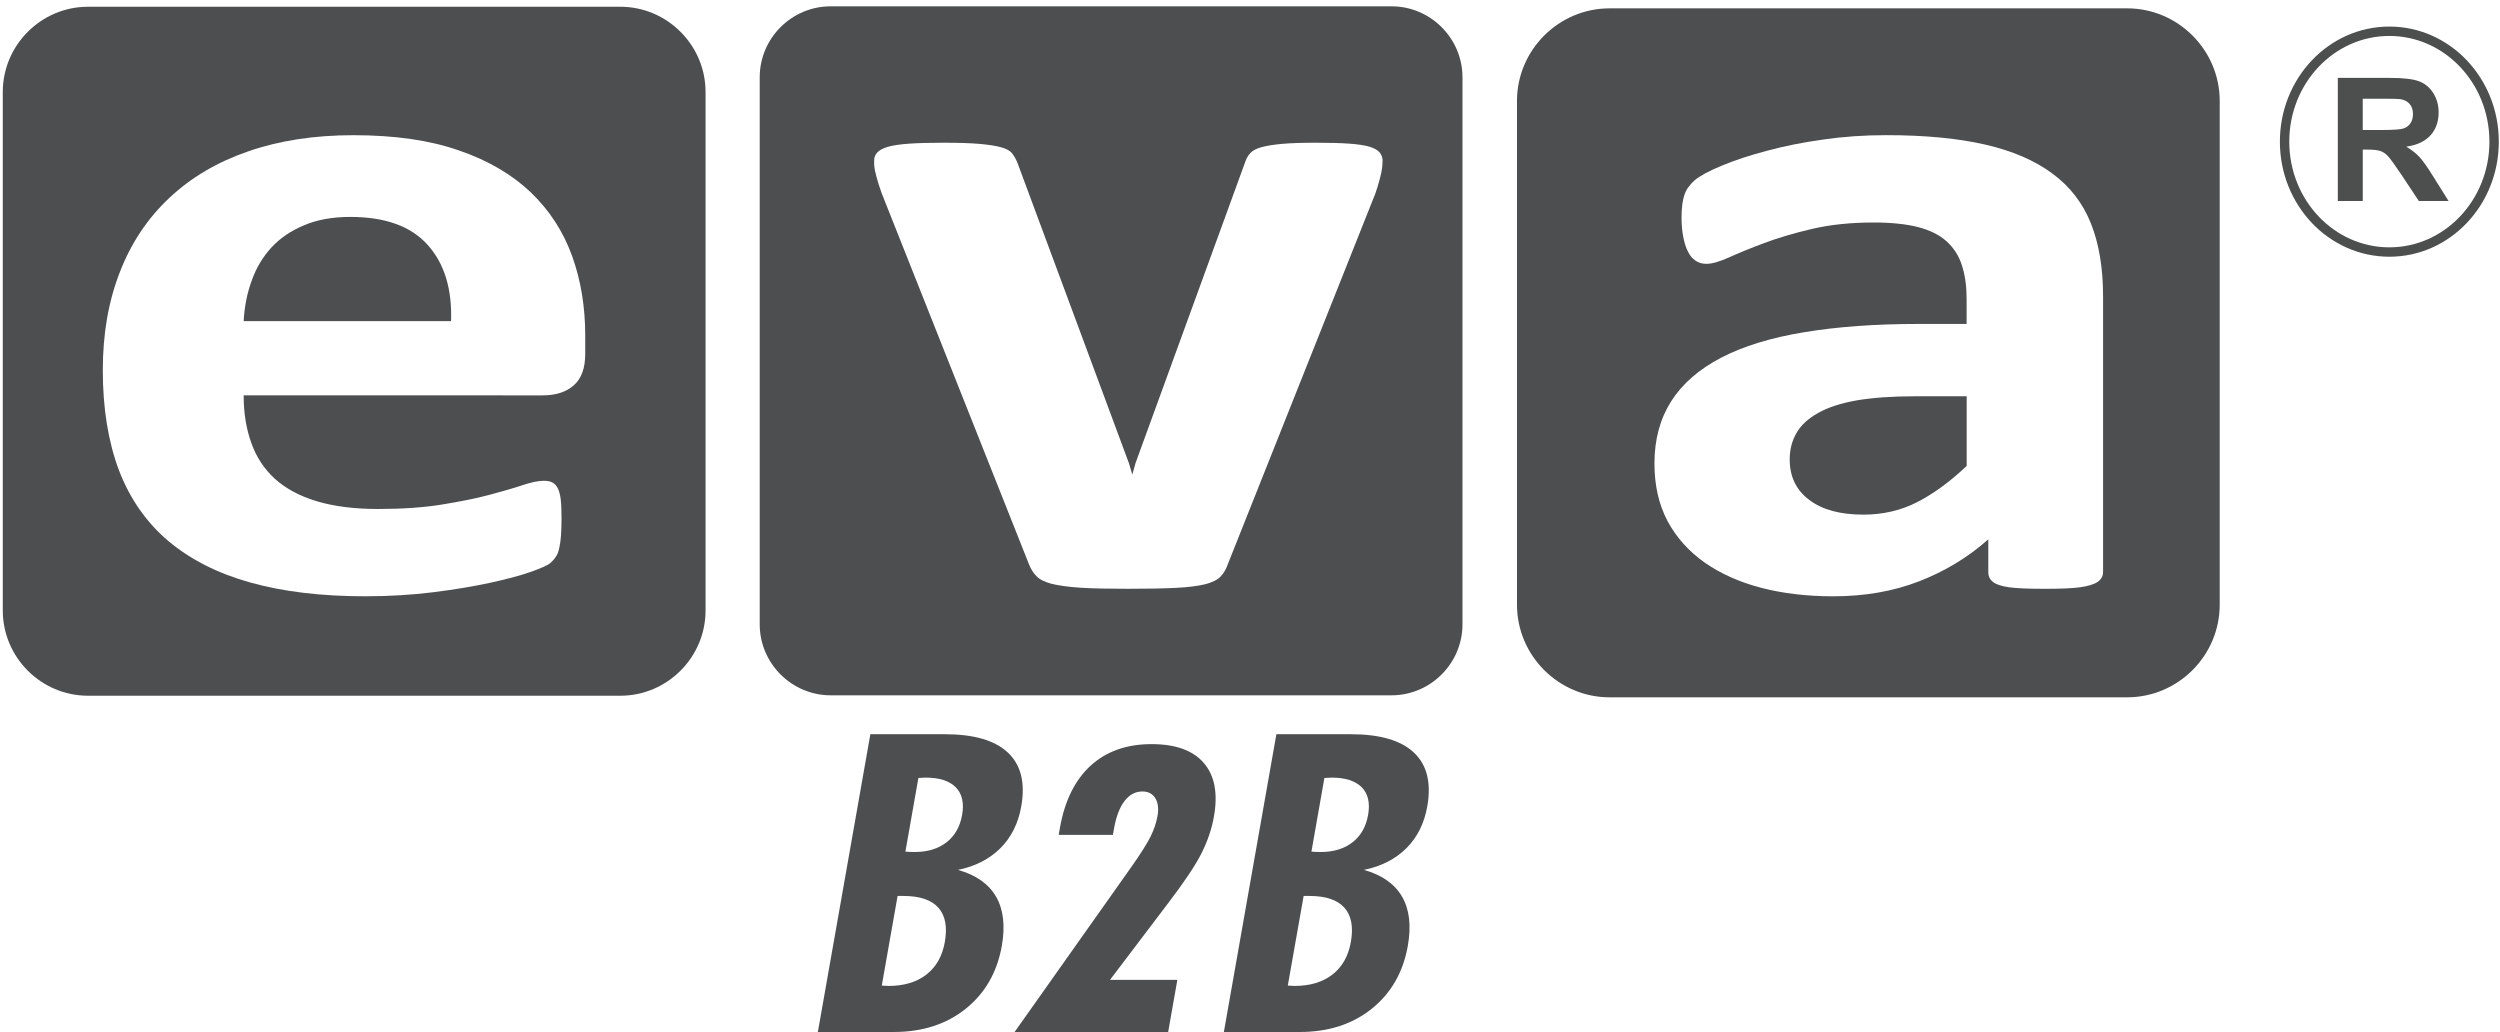
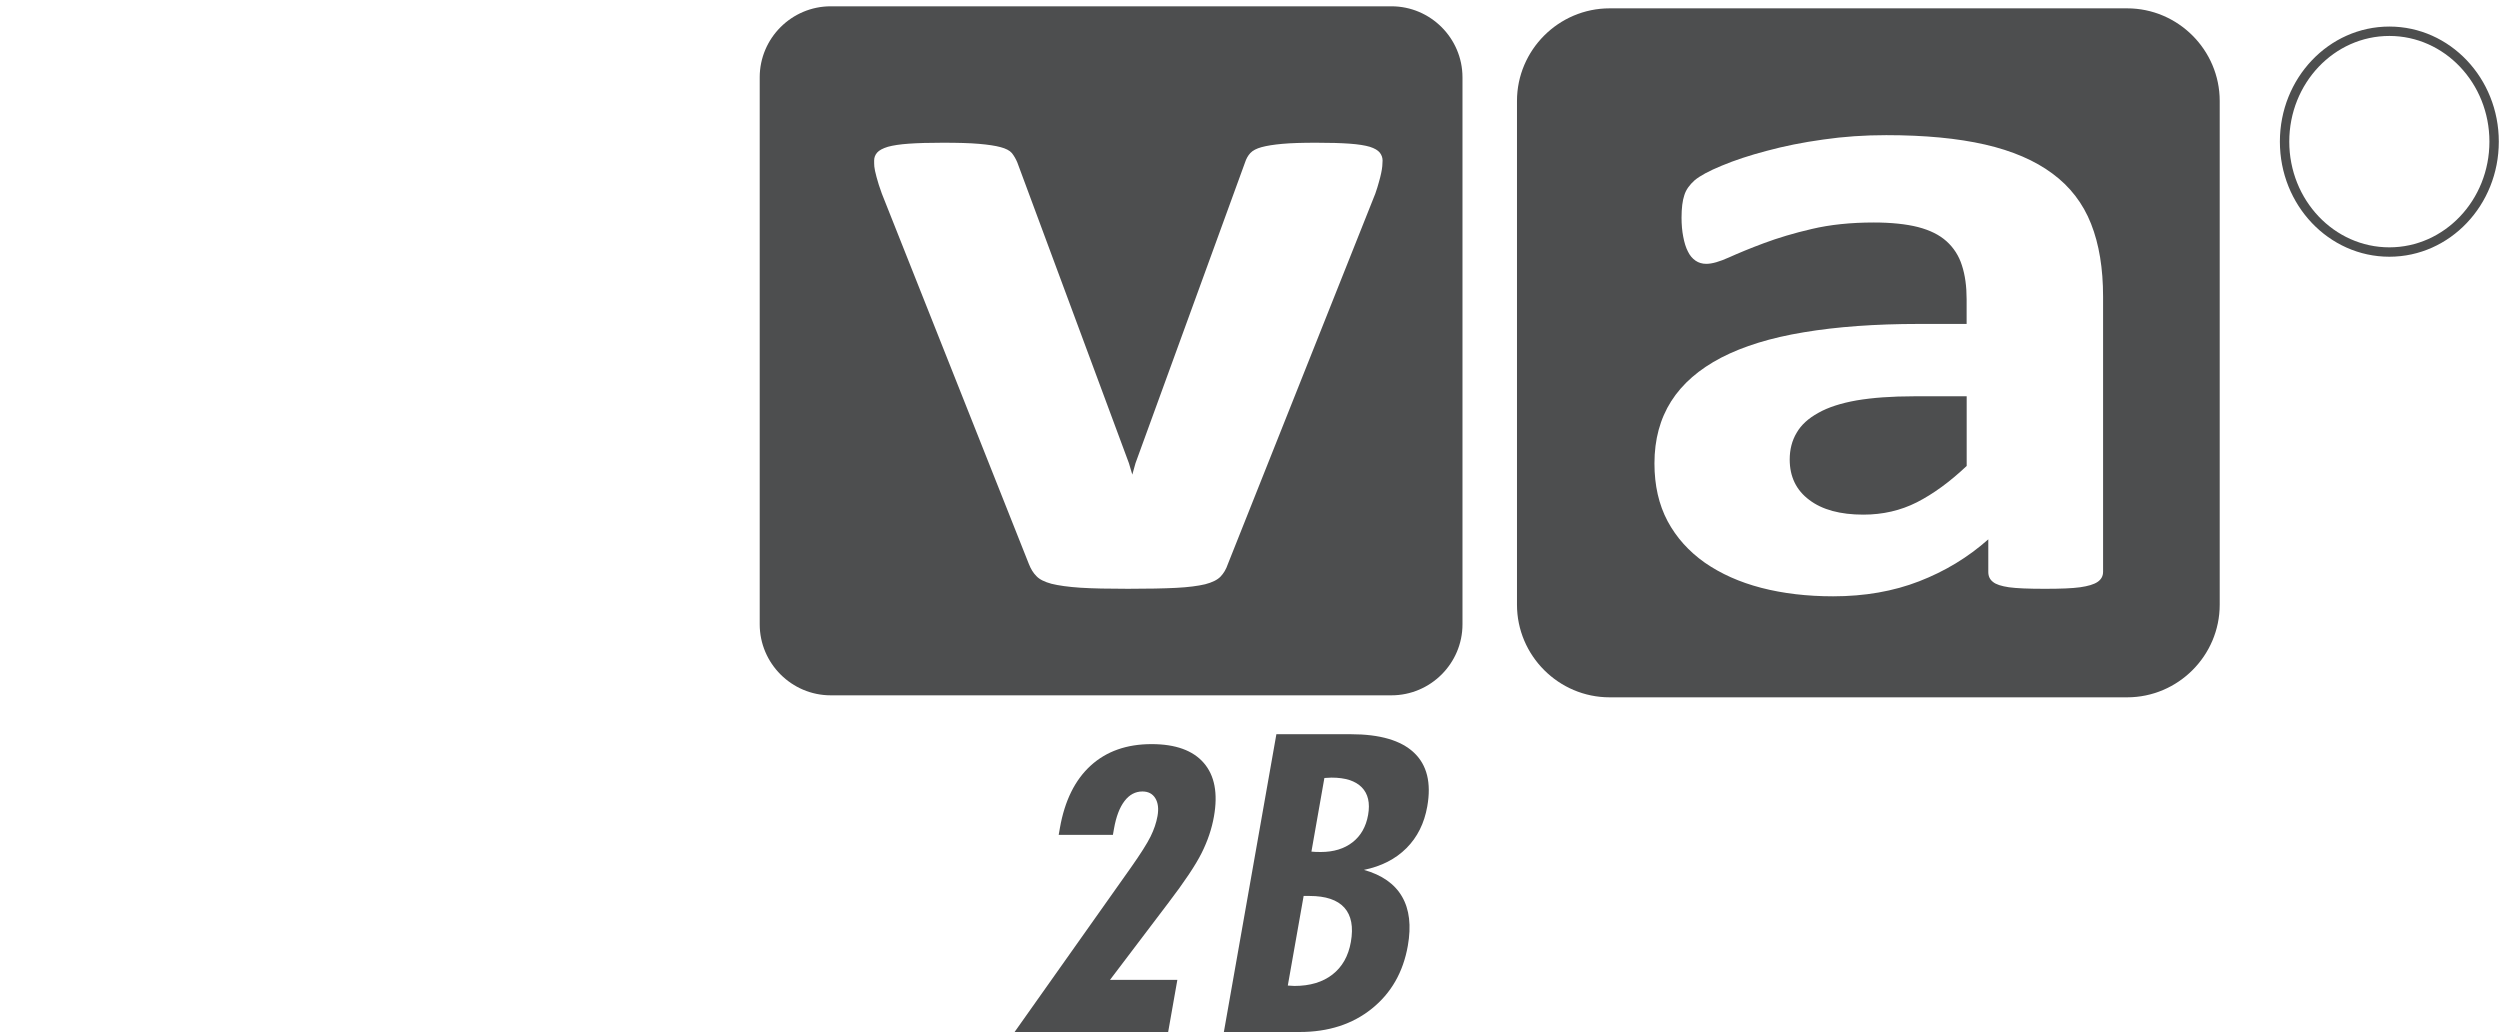
<svg xmlns="http://www.w3.org/2000/svg" version="1.1" x="0px" y="0px" width="172px" height="71px" viewBox="-0.191 -0.434 172 71" xml:space="preserve">
  <defs> </defs>
-   <path fill="#4D4E4F" d="M42.485,0.03H5.865C2.638,0.03,0,2.668,0,5.895v35.67c0,3.229,2.638,5.867,5.865,5.867h36.62 c3.227,0,5.867-2.639,5.867-5.867V5.895C48.35,2.668,45.71,0.03,42.485,0.03z M40.072,23.923c0,0.969-0.258,1.68-0.777,2.144 c-0.517,0.462-1.228,0.7-2.146,0.7H16.573c0,1.195,0.168,2.271,0.519,3.251c0.336,0.968,0.878,1.798,1.615,2.477 c0.75,0.678,1.705,1.197,2.882,1.552c1.177,0.354,2.572,0.537,4.211,0.537c1.667,0,3.128-0.097,4.395-0.302 c1.253-0.205,2.354-0.42,3.27-0.667c0.917-0.247,1.68-0.461,2.289-0.667c0.606-0.205,1.098-0.304,1.473-0.304 c0.233,0,0.425,0.034,0.568,0.107c0.155,0.075,0.283,0.207,0.387,0.4c0.09,0.182,0.168,0.452,0.208,0.795 c0.038,0.347,0.052,0.789,0.052,1.305c0,0.461-0.012,0.862-0.037,1.185c-0.026,0.321-0.065,0.602-0.117,0.827 c-0.051,0.238-0.116,0.433-0.22,0.583c-0.104,0.163-0.233,0.313-0.4,0.463c-0.168,0.14-0.608,0.344-1.343,0.604 c-0.737,0.257-1.667,0.505-2.805,0.751c-1.137,0.247-2.43,0.463-3.892,0.647c-1.458,0.183-3.021,0.28-4.69,0.28 c-3.012,0-5.637-0.313-7.898-0.945c-2.249-0.625-4.135-1.585-5.66-2.867c-1.512-1.281-2.637-2.906-3.387-4.856 c-0.736-1.96-1.111-4.255-1.111-6.881c0-2.499,0.387-4.75,1.176-6.763c0.775-2.002,1.912-3.704,3.412-5.105 c1.486-1.4,3.296-2.465,5.428-3.198c2.145-0.742,4.548-1.108,7.225-1.108c2.83,0,5.247,0.345,7.25,1.045 c2.015,0.688,3.658,1.657,4.952,2.885c1.278,1.227,2.235,2.692,2.841,4.372c0.608,1.68,0.907,3.51,0.907,5.492v1.263H40.072z" />
-   <path fill="#4D4E4F" d="M23.901,14.49c-1.215,0-2.275,0.193-3.165,0.572c-0.904,0.378-1.655,0.882-2.25,1.528 c-0.594,0.646-1.047,1.401-1.357,2.273c-0.323,0.881-0.503,1.808-0.557,2.798h14.269c0.078-2.227-0.465-3.983-1.615-5.253 C28.077,15.126,26.307,14.49,23.901,14.49z" />
  <path fill="#4D4E4F" d="M95.542,0h-38.58c-2.687,0-4.885,2.196-4.885,4.885v37.633c0,2.688,2.198,4.886,4.885,4.886h38.58 c2.687,0,4.886-2.196,4.886-4.886V4.885C100.426,2.196,98.229,0,95.542,0z M94.91,11.001c-0.014,0.14-0.039,0.302-0.078,0.483 c-0.038,0.183-0.09,0.388-0.156,0.615c-0.063,0.237-0.143,0.495-0.245,0.787L84.286,38.375c-0.117,0.356-0.298,0.648-0.505,0.863 c-0.218,0.225-0.568,0.398-1.06,0.526c-0.492,0.116-1.164,0.205-2.002,0.247c-0.842,0.043-1.953,0.064-3.31,0.064 c-1.33,0-2.43-0.021-3.268-0.074c-0.84-0.056-1.514-0.152-1.99-0.271c-0.48-0.13-0.827-0.302-1.035-0.526 c-0.219-0.217-0.387-0.495-0.519-0.83L60.479,12.886c-0.157-0.42-0.272-0.798-0.362-1.131c-0.09-0.333-0.142-0.583-0.155-0.732 c-0.012-0.14-0.012-0.28-0.012-0.41c0-0.204,0.065-0.385,0.207-0.549c0.142-0.161,0.388-0.29,0.736-0.398 c0.35-0.097,0.84-0.173,1.449-0.215c0.622-0.043,1.396-0.065,2.327-0.065c1.035,0,1.861,0.022,2.495,0.077 c0.62,0.054,1.125,0.128,1.487,0.227c0.362,0.097,0.62,0.227,0.777,0.409c0.142,0.182,0.27,0.398,0.373,0.646l7.677,20.687 l0.233,0.787l0.22-0.787l7.535-20.687c0.08-0.247,0.195-0.463,0.363-0.646c0.17-0.182,0.427-0.313,0.775-0.409 c0.363-0.098,0.827-0.173,1.424-0.227c0.606-0.055,1.383-0.077,2.338-0.077c0.943,0,1.707,0.022,2.301,0.065 c0.594,0.042,1.061,0.119,1.385,0.215c0.334,0.108,0.553,0.238,0.684,0.398c0.128,0.164,0.194,0.345,0.194,0.549 C94.924,10.72,94.924,10.85,94.91,11.001z" />
  <path fill="#4D4E4F" d="M146.156,0.14H110.55c-3.505,0-6.373,2.868-6.373,6.372v34.657c0,3.507,2.87,6.373,6.373,6.373h35.606 c3.502,0,6.369-2.868,6.369-6.373V6.511C152.525,3.006,149.656,0.14,146.156,0.14z M144.5,38.914c0,0.291-0.129,0.518-0.377,0.688 c-0.258,0.174-0.66,0.29-1.201,0.368c-0.543,0.075-1.346,0.106-2.418,0.106c-1.137,0-1.965-0.033-2.48-0.106 c-0.52-0.078-0.89-0.194-1.098-0.368c-0.221-0.172-0.322-0.396-0.322-0.688v-2.241c-1.396,1.238-2.975,2.195-4.757,2.886 c-1.772,0.689-3.748,1.033-5.92,1.033c-1.781,0-3.438-0.193-4.937-0.582s-2.791-0.971-3.891-1.733 c-1.098-0.776-1.951-1.722-2.559-2.854c-0.607-1.143-0.905-2.465-0.905-3.975c0-1.647,0.388-3.07,1.151-4.275 c0.774-1.215,1.922-2.207,3.447-3.003c1.527-0.789,3.414-1.369,5.689-1.745c2.261-0.378,4.896-0.572,7.896-0.572h3.295v-1.702 c0-0.882-0.104-1.657-0.324-2.327c-0.205-0.657-0.567-1.215-1.058-1.658c-0.491-0.442-1.138-0.763-1.967-0.979 c-0.812-0.205-1.835-0.313-3.036-0.313c-1.59,0-3.012,0.15-4.252,0.442c-1.255,0.29-2.352,0.623-3.309,0.98 c-0.955,0.355-1.758,0.69-2.403,0.98c-0.647,0.292-1.163,0.442-1.563,0.442c-0.285,0-0.528-0.075-0.734-0.215 c-0.223-0.151-0.402-0.367-0.53-0.635c-0.142-0.27-0.245-0.615-0.321-1.014c-0.078-0.396-0.117-0.84-0.117-1.312 c0-0.658,0.065-1.175,0.193-1.552c0.117-0.378,0.363-0.711,0.711-1.023c0.362-0.302,0.971-0.635,1.862-1.002 c0.877-0.367,1.912-0.711,3.103-1.023c1.188-0.322,2.479-0.582,3.875-0.775c1.41-0.205,2.856-0.302,4.342-0.302 c2.649,0,4.91,0.215,6.798,0.647c1.875,0.43,3.426,1.097,4.628,1.992c1.214,0.893,2.105,2.046,2.662,3.457 c0.556,1.4,0.828,3.08,0.828,5.007v18.946H144.5z" />
  <path fill="#4D4E4F" d="M127.556,27.111c-1.085,0.192-1.965,0.474-2.649,0.862c-0.686,0.378-1.178,0.828-1.488,1.367 c-0.322,0.538-0.478,1.151-0.478,1.842c0,1.183,0.452,2.111,1.345,2.778c0.892,0.678,2.133,1.013,3.722,1.013 c1.331,0,2.559-0.28,3.684-0.85c1.123-0.573,2.261-1.401,3.425-2.5v-4.792h-3.632C129.945,26.832,128.641,26.928,127.556,27.111z" />
  <path fill="none" stroke="#4D4E4E" stroke-width="0.646" stroke-miterlimit="2.613" d="M164.197,16.906 c3.98,0,7.207-3.4,7.207-7.595c0-4.195-3.227-7.595-7.207-7.595c-3.981,0-7.209,3.4-7.209,7.595 C156.988,13.506,160.216,16.906,164.197,16.906z" />
-   <path fill="#4D4E4E" d="M162.367,8.51h1.267c0.819,0,1.329-0.035,1.536-0.105c0.203-0.068,0.363-0.187,0.477-0.358 c0.117-0.17,0.174-0.382,0.174-0.637c0-0.287-0.078-0.515-0.229-0.691c-0.152-0.175-0.367-0.287-0.642-0.332 c-0.143-0.02-0.558-0.03-1.25-0.03h-1.334V8.51H162.367z M160.651,13.396V4.925h3.601c0.906,0,1.564,0.078,1.977,0.23 s0.738,0.421,0.987,0.81c0.245,0.39,0.37,0.833,0.37,1.335c0,0.637-0.185,1.162-0.557,1.575c-0.375,0.415-0.933,0.675-1.671,0.783 c0.368,0.216,0.671,0.452,0.91,0.71c0.242,0.258,0.563,0.718,0.968,1.376l1.035,1.652h-2.045L165,11.548 c-0.441-0.656-0.741-1.071-0.904-1.241c-0.162-0.172-0.334-0.289-0.516-0.352c-0.184-0.063-0.472-0.095-0.869-0.095h-0.344v3.537 H160.651z" />
-   <path fill="#4D4E4F" d="M56.078,70.566L59.69,50.08h5.118c2.007,0,3.458,0.424,4.351,1.271c0.894,0.846,1.198,2.076,0.913,3.691 c-0.206,1.169-0.685,2.129-1.437,2.88c-0.752,0.75-1.725,1.247-2.92,1.492c1.239,0.349,2.112,0.962,2.621,1.839 c0.508,0.877,0.641,2.005,0.398,3.384c-0.32,1.815-1.146,3.257-2.478,4.326s-2.983,1.604-4.956,1.604H56.078z M62.101,58.157 c0.094,0.009,0.187,0.015,0.278,0.02c0.091,0.004,0.21,0.007,0.359,0.007c0.89,0,1.621-0.223,2.193-0.668 c0.571-0.445,0.929-1.073,1.072-1.885c0.145-0.82-0.001-1.453-0.438-1.898c-0.436-0.445-1.13-0.667-2.081-0.667 c-0.052,0-0.134,0.004-0.245,0.013s-0.192,0.013-0.245,0.013L62.101,58.157z M60.476,67.372c0.053,0,0.13,0.005,0.233,0.014 s0.177,0.013,0.22,0.013c1.073,0,1.946-0.262,2.619-0.785s1.094-1.27,1.265-2.238c0.183-1.039,0.034-1.826-0.447-2.363 c-0.481-0.536-1.28-0.805-2.397-0.805h-0.406L60.476,67.372z" />
  <path fill="#4D4E4F" d="M69.613,70.566l8.002-11.31c0.664-0.942,1.114-1.654,1.352-2.134c0.238-0.48,0.396-0.951,0.479-1.414 c0.089-0.506,0.039-0.914-0.151-1.224c-0.19-0.31-0.486-0.465-0.887-0.465c-0.488,0-0.9,0.221-1.235,0.661s-0.575,1.071-0.72,1.892 l-0.076,0.432h-3.73l0.085-0.484c0.33-1.867,1.035-3.294,2.116-4.28c1.082-0.986,2.478-1.479,4.188-1.479 c1.649,0,2.848,0.433,3.594,1.296c0.747,0.864,0.98,2.091,0.699,3.679c-0.149,0.847-0.432,1.687-0.849,2.52 c-0.417,0.834-1.183,1.979-2.295,3.437l-4.008,5.288h4.634l-0.633,3.587H69.613z" />
  <path fill="#4D4E4F" d="M84.011,70.566l3.613-20.486h5.118c2.008,0,3.457,0.424,4.351,1.271c0.895,0.846,1.198,2.076,0.913,3.691 c-0.205,1.169-0.685,2.129-1.437,2.88c-0.752,0.75-1.726,1.247-2.921,1.492c1.239,0.349,2.113,0.962,2.621,1.839 c0.509,0.877,0.642,2.005,0.398,3.384c-0.32,1.815-1.146,3.257-2.478,4.326c-1.332,1.069-2.983,1.604-4.956,1.604H84.011z M90.035,58.157c0.094,0.009,0.187,0.015,0.278,0.02c0.09,0.004,0.21,0.007,0.358,0.007c0.891,0,1.621-0.223,2.192-0.668 c0.572-0.445,0.929-1.073,1.072-1.885c0.144-0.82-0.001-1.453-0.438-1.898s-1.13-0.667-2.082-0.667 c-0.052,0-0.134,0.004-0.244,0.013s-0.191,0.013-0.244,0.013L90.035,58.157z M88.41,67.372c0.053,0,0.131,0.005,0.234,0.014 c0.103,0.009,0.176,0.013,0.219,0.013c1.074,0,1.947-0.262,2.619-0.785c0.673-0.523,1.095-1.27,1.266-2.238 c0.184-1.039,0.033-1.826-0.447-2.363c-0.481-0.536-1.28-0.805-2.397-0.805h-0.405L88.41,67.372z" />
</svg>